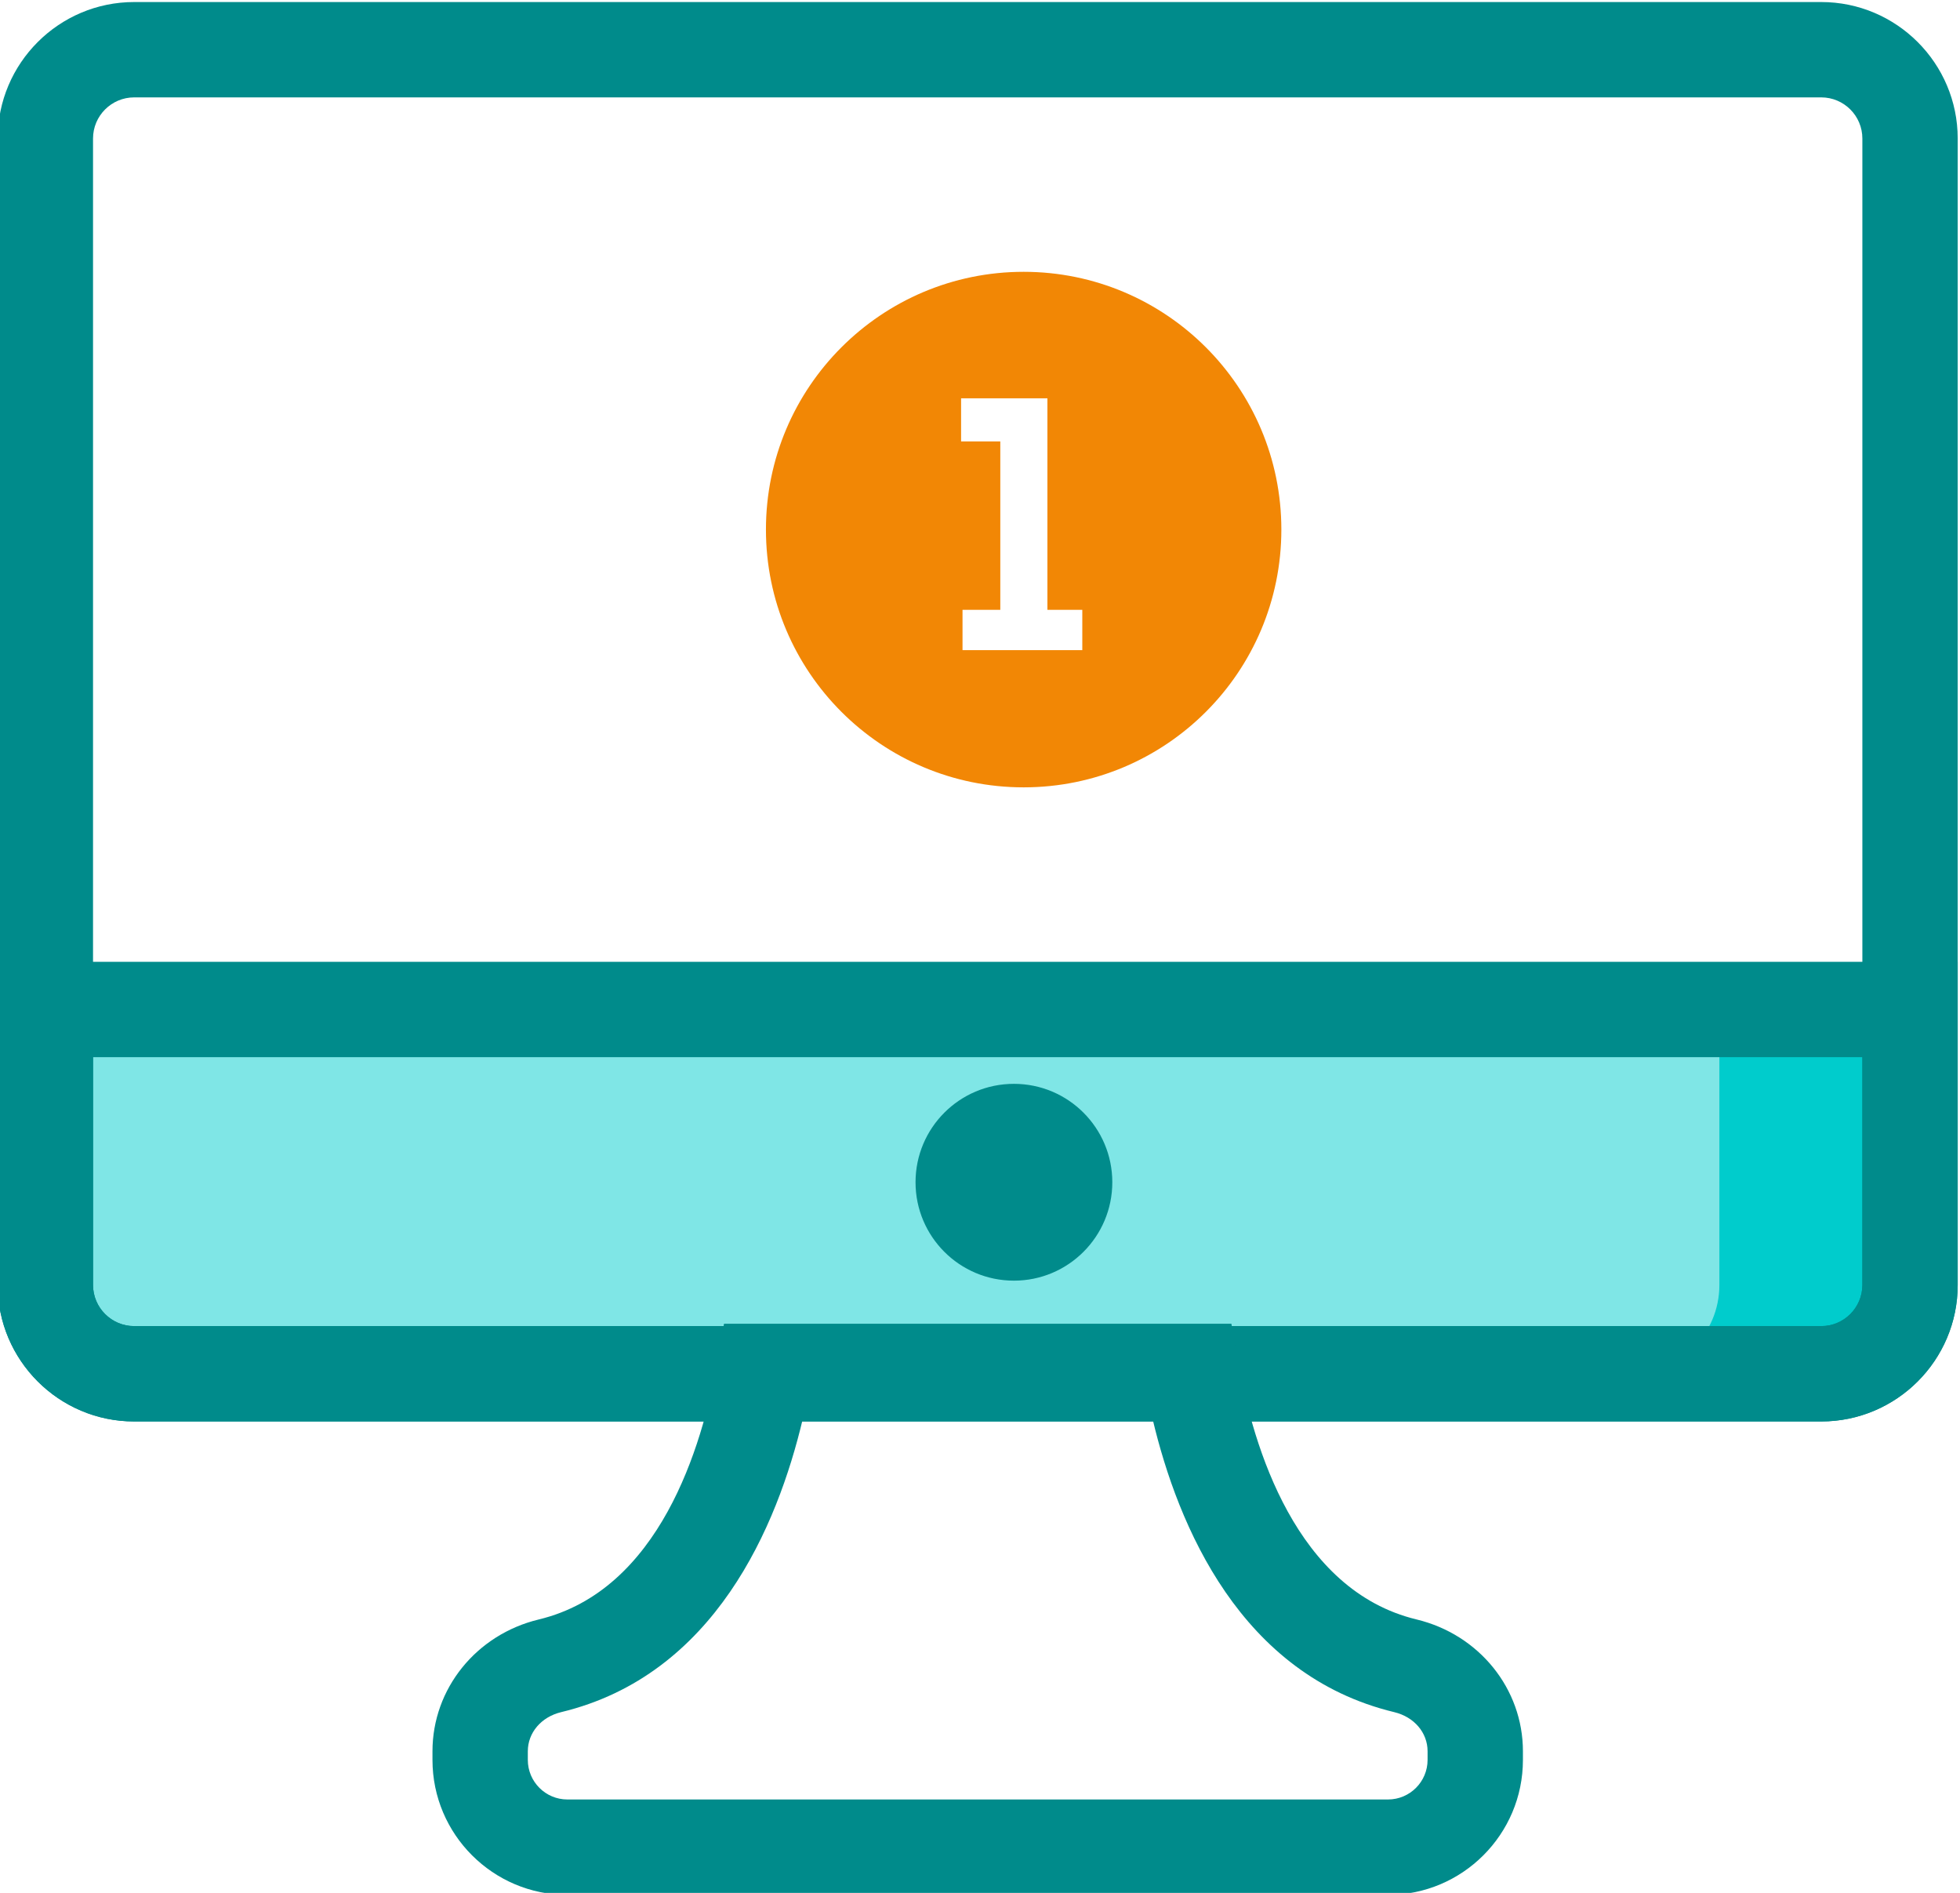
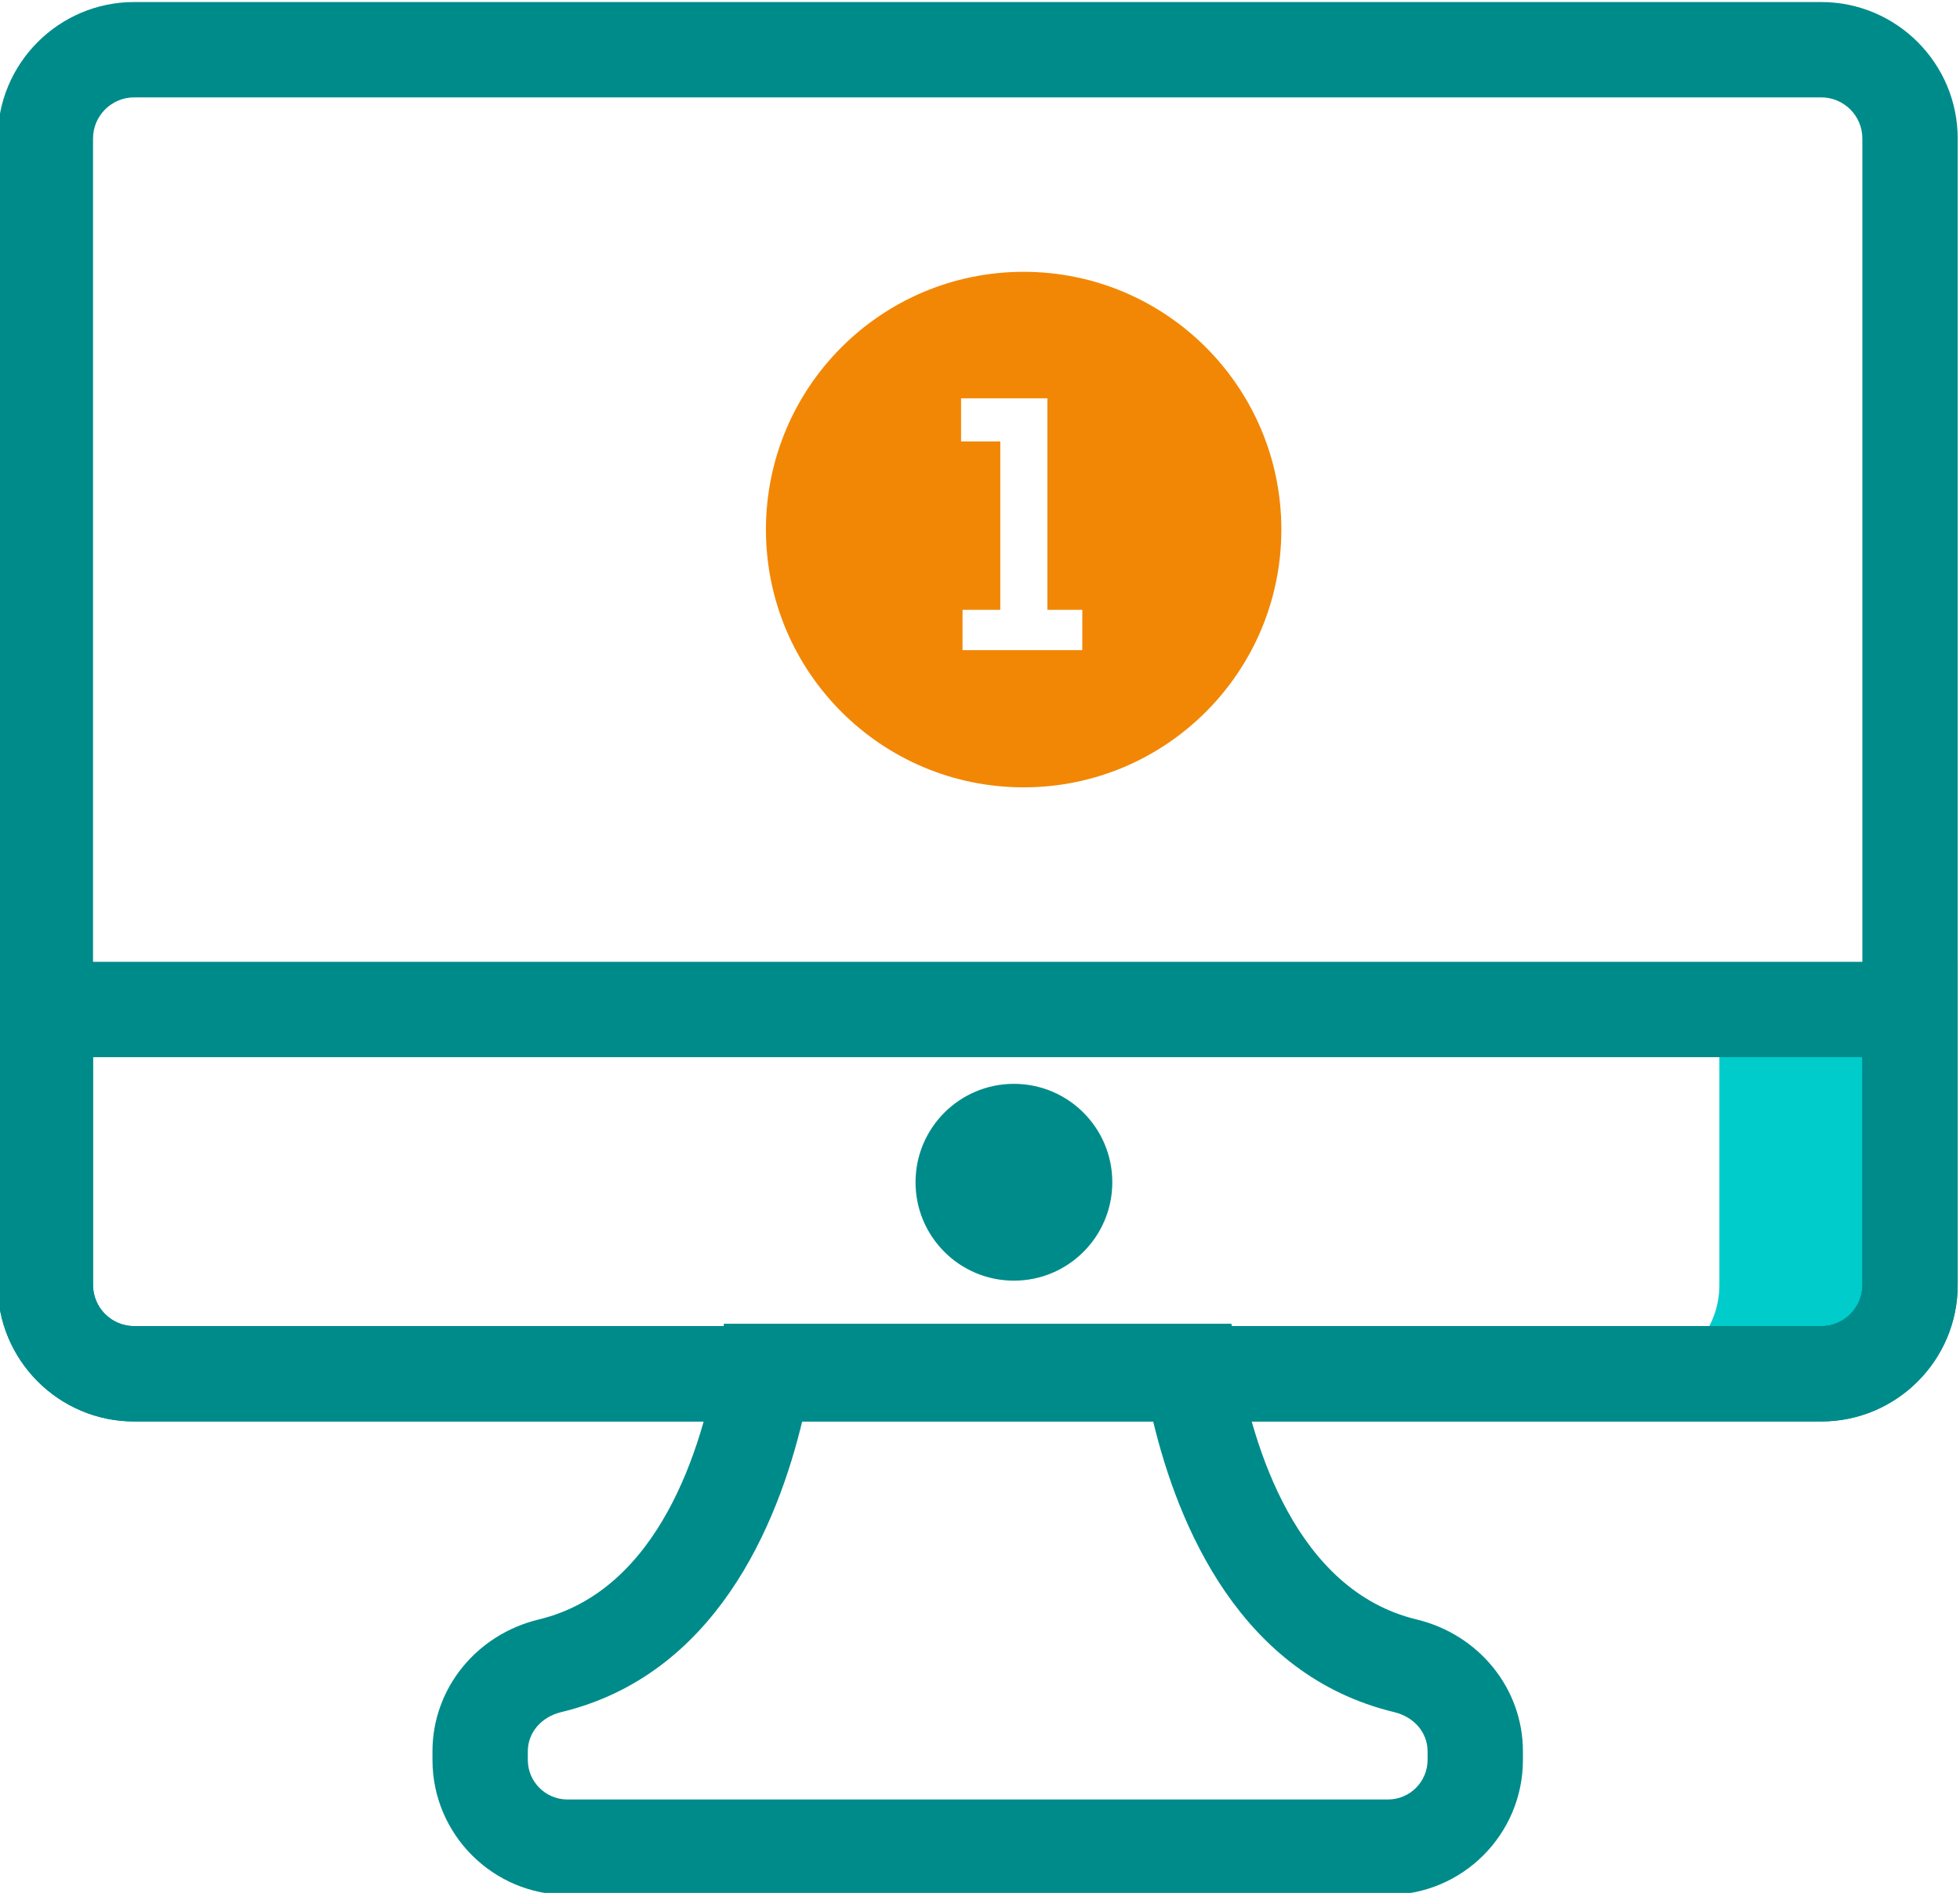
<svg xmlns="http://www.w3.org/2000/svg" xml:space="preserve" width="0.958in" height="0.925in" version="1.1" style="shape-rendering:geometricPrecision; text-rendering:geometricPrecision; image-rendering:optimizeQuality; fill-rule:evenodd; clip-rule:evenodd" viewBox="0 0 957.76 924.72">
  <defs>
    <style type="text/css">
   
    .fil2 {fill:darkcyan;fill-rule:nonzero}
    .fil1 {fill:#00CCCC;fill-rule:nonzero}
    .fil0 {fill:#7FE6E6;fill-rule:nonzero}
    .fil3 {fill:#F28705;fill-rule:nonzero}
   
  </style>
  </defs>
  <g id="Layer_x0020_1">
    <g id="_1967177654976">
      <g>
-         <path class="fil0" d="M22.17 493.15l0 134.6c0,23.96 19.42,43.38 43.38,43.38l824.41 0c23.96,0 43.38,-19.42 43.38,-43.38l0 -134.6 -911.18 0z" />
-       </g>
+         </g>
      <path class="fil1" d="M840.18 493.15l0 134.6c0,23.96 -19.43,43.38 -43.38,43.38l93.17 0c23.96,0 43.38,-19.42 43.38,-43.38l0 -134.6 -93.17 0z" />
      <path class="fil2" d="M889.96 694.42l-824.41 0c-36.76,0 -66.67,-29.91 -66.67,-66.67l0 -560.1c0,-36.77 29.91,-66.68 66.67,-66.68l824.41 0c36.76,0 66.68,29.91 66.68,66.68l0 560.1c0,36.77 -29.91,66.67 -66.68,66.67zm-824.41 -646.87l0 0c-11.07,0 -20.09,9.01 -20.09,20.09l0 560.1c0,11.07 9.01,20.09 20.09,20.09l824.41 0c11.08,0 20.09,-9.02 20.09,-20.09l0 -560.1c0,-11.08 -9.01,-20.09 -20.09,-20.09l-824.41 0z" />
      <path class="fil2" d="M889.96 694.42l-824.41 0c-36.76,0 -66.67,-29.91 -66.67,-66.67l0 -157.89 957.76 0 0 157.89c0,36.77 -29.91,66.67 -66.68,66.67zm-844.5 -177.98l0 0 0 111.31c0,11.08 9.01,20.09 20.09,20.09l824.41 0c11.08,0 20.09,-9.01 20.09,-20.09l0 -111.31 -864.59 0z" />
      <path class="fil2" d="M678.26 925.7l-401.01 0c-36.35,0 -65.92,-29.57 -65.92,-65.92l0 -4.22c0,-30.55 21.37,-57.04 51.96,-64.41 58.96,-14.2 79.87,-84.57 87.09,-125.26l3.41 -19.22 247.93 0 3.41 19.22c7.22,40.69 28.13,111.06 87.09,125.26l0 0c30.59,7.38 51.96,33.86 51.96,64.41l0 4.22c0,36.35 -29.57,65.92 -65.92,65.92zm-285.99 -232.46l0 0c-12.43,52.44 -43.05,125.13 -118.06,143.19 -9.74,2.35 -16.29,10.04 -16.29,19.12l0 4.22c0,10.66 8.67,19.33 19.33,19.33l401.01 0c10.66,0 19.33,-8.67 19.33,-19.33l0 -4.22c0,-9.09 -6.55,-16.78 -16.3,-19.12 -75.01,-18.06 -105.64,-90.75 -118.07,-143.19l-170.96 0z" />
      <path class="fil2" d="M543.53 577.56c0,26.55 -21.52,48.07 -48.08,48.07 -26.55,0 -48.07,-21.52 -48.07,-48.07 0,-26.55 21.52,-48.08 48.07,-48.08 26.56,0 48.08,21.53 48.08,48.08z" />
-       <path class="fil3" d="M500.21 132.77c-69.54,0 -125.93,56.39 -125.93,125.93 0,69.55 56.39,125.93 125.93,125.93 69.55,0 125.93,-56.38 125.93,-125.93 0,-69.54 -56.38,-125.93 -125.93,-125.93zm-29.87 165.14l18.46 0 0 -82.26 -19.16 0 0 -21.09 42.18 0 0 103.35 17.05 0 0 19.69 -58.53 0 0 -19.69z" />
+       <path class="fil3" d="M500.21 132.77c-69.54,0 -125.93,56.39 -125.93,125.93 0,69.55 56.39,125.93 125.93,125.93 69.55,0 125.93,-56.38 125.93,-125.93 0,-69.54 -56.38,-125.93 -125.93,-125.93m-29.87 165.14l18.46 0 0 -82.26 -19.16 0 0 -21.09 42.18 0 0 103.35 17.05 0 0 19.69 -58.53 0 0 -19.69z" />
    </g>
  </g>
</svg>